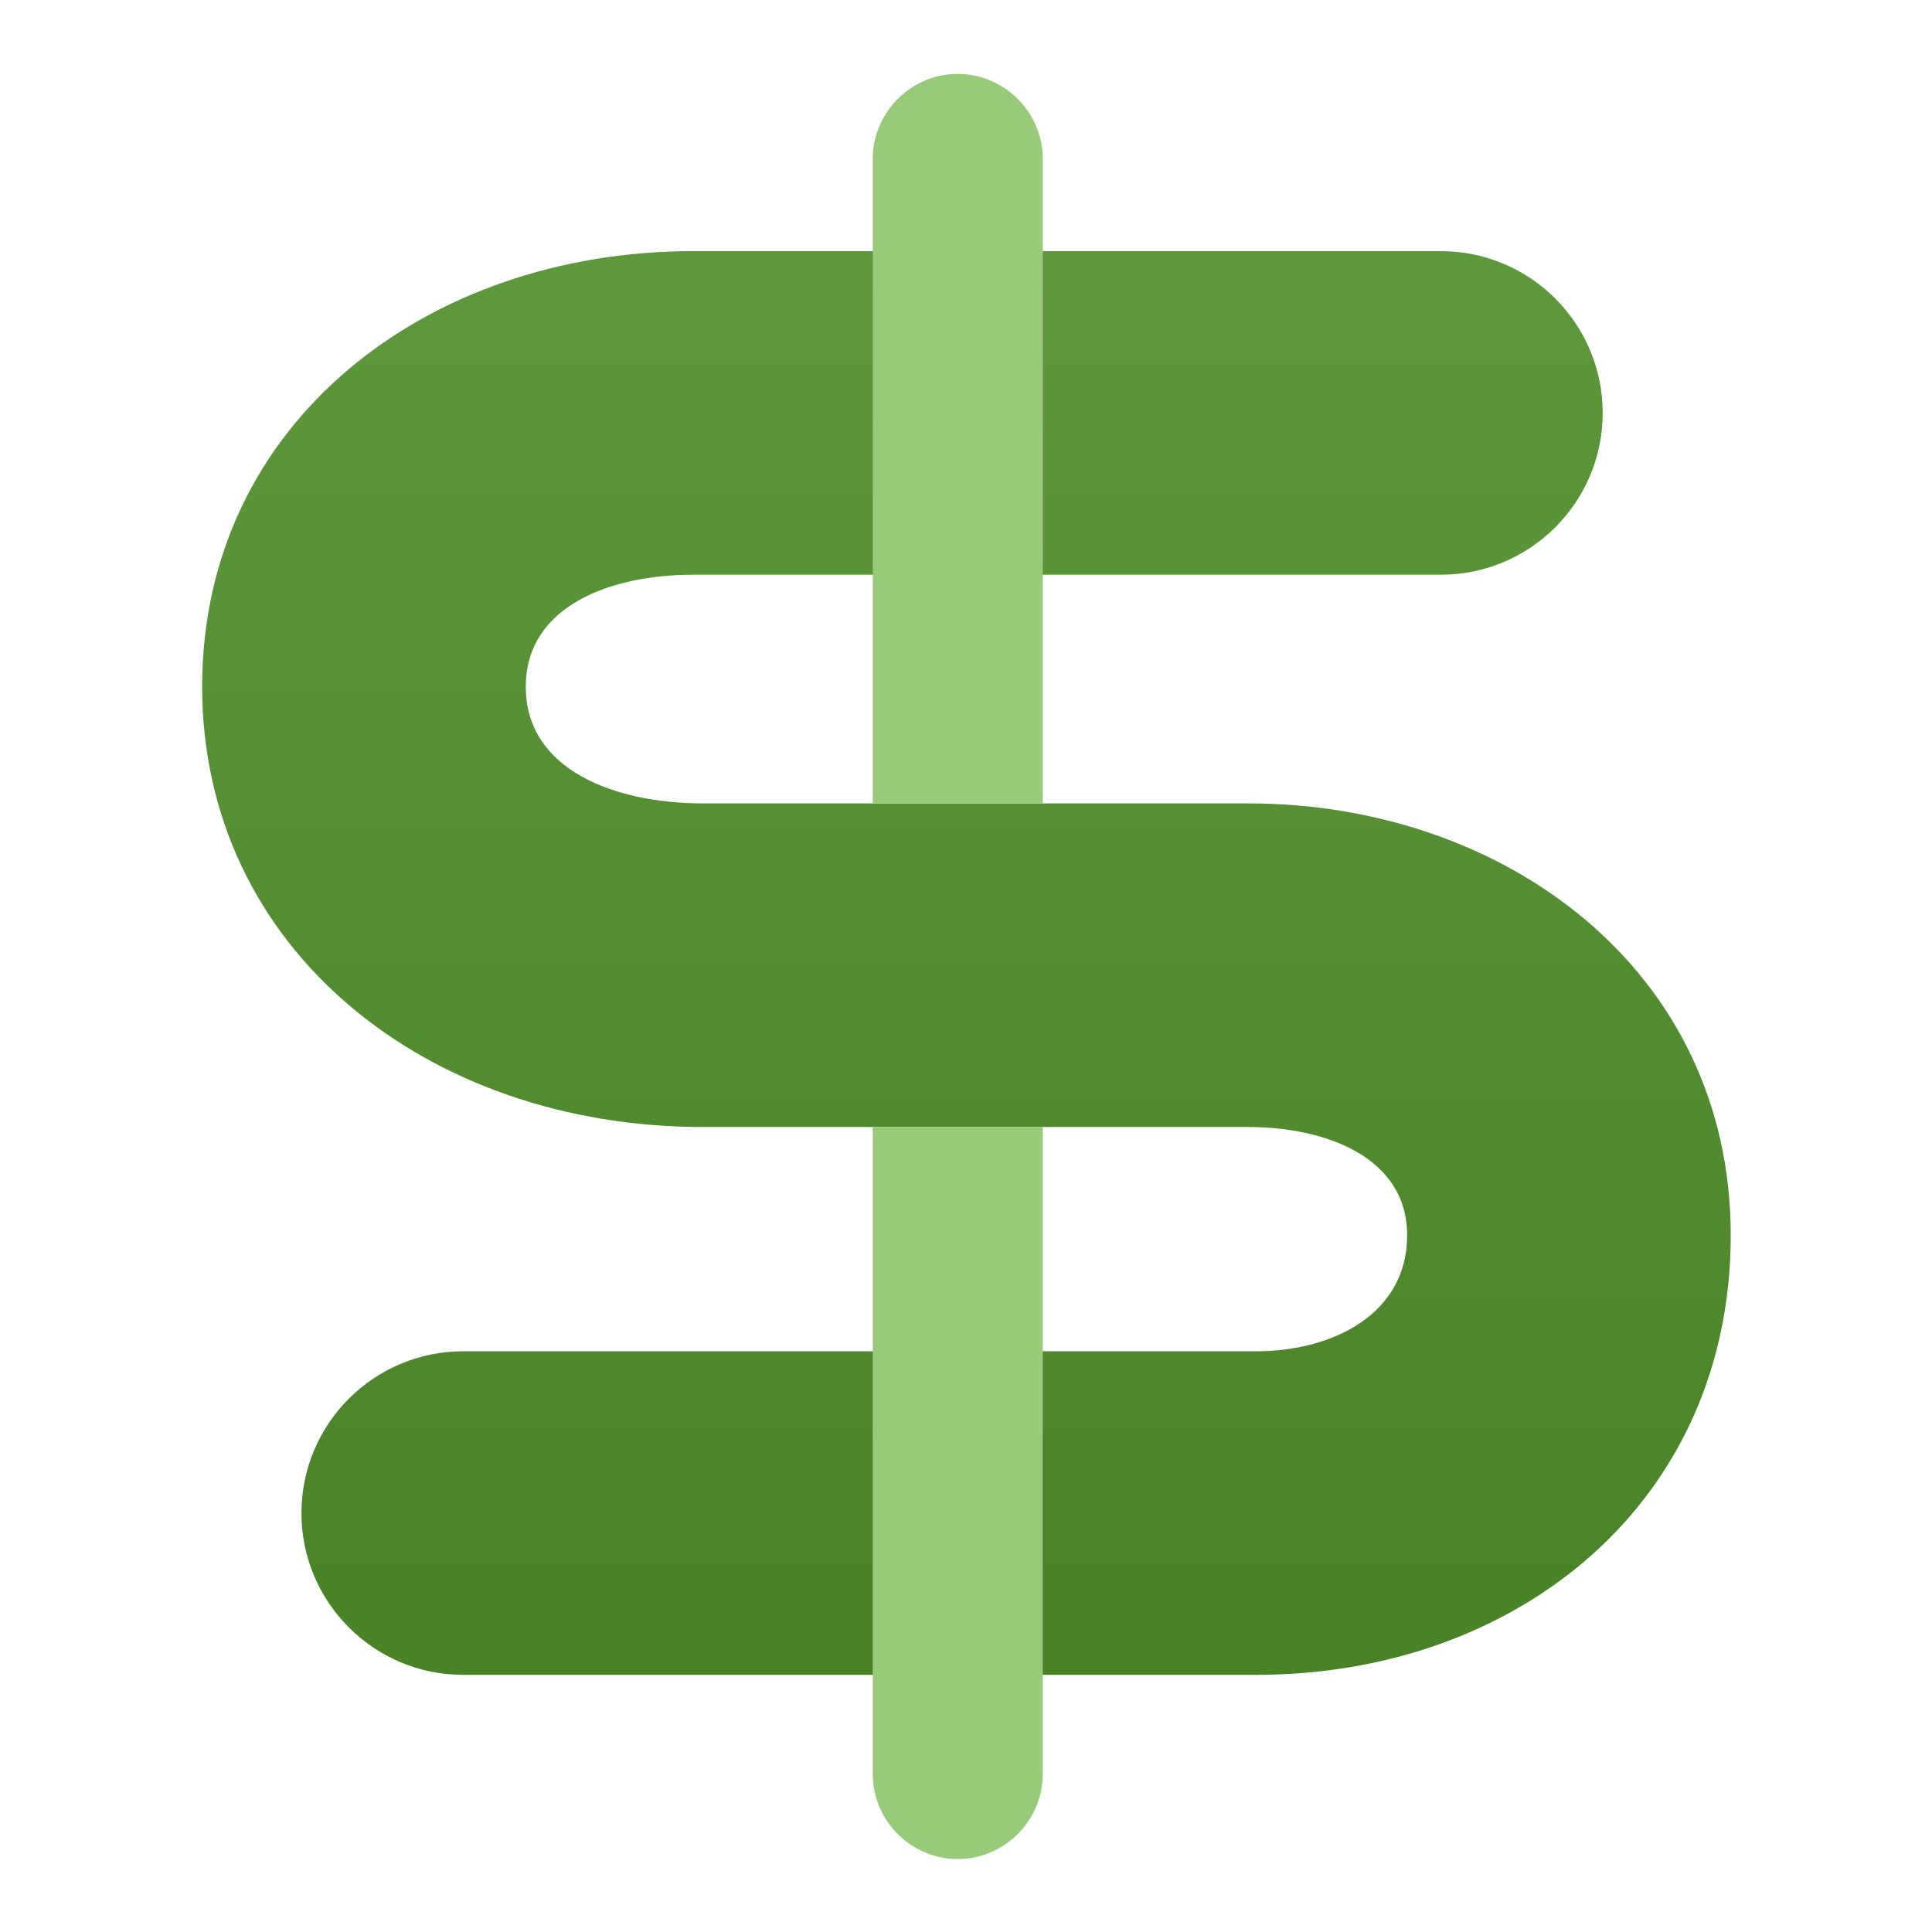
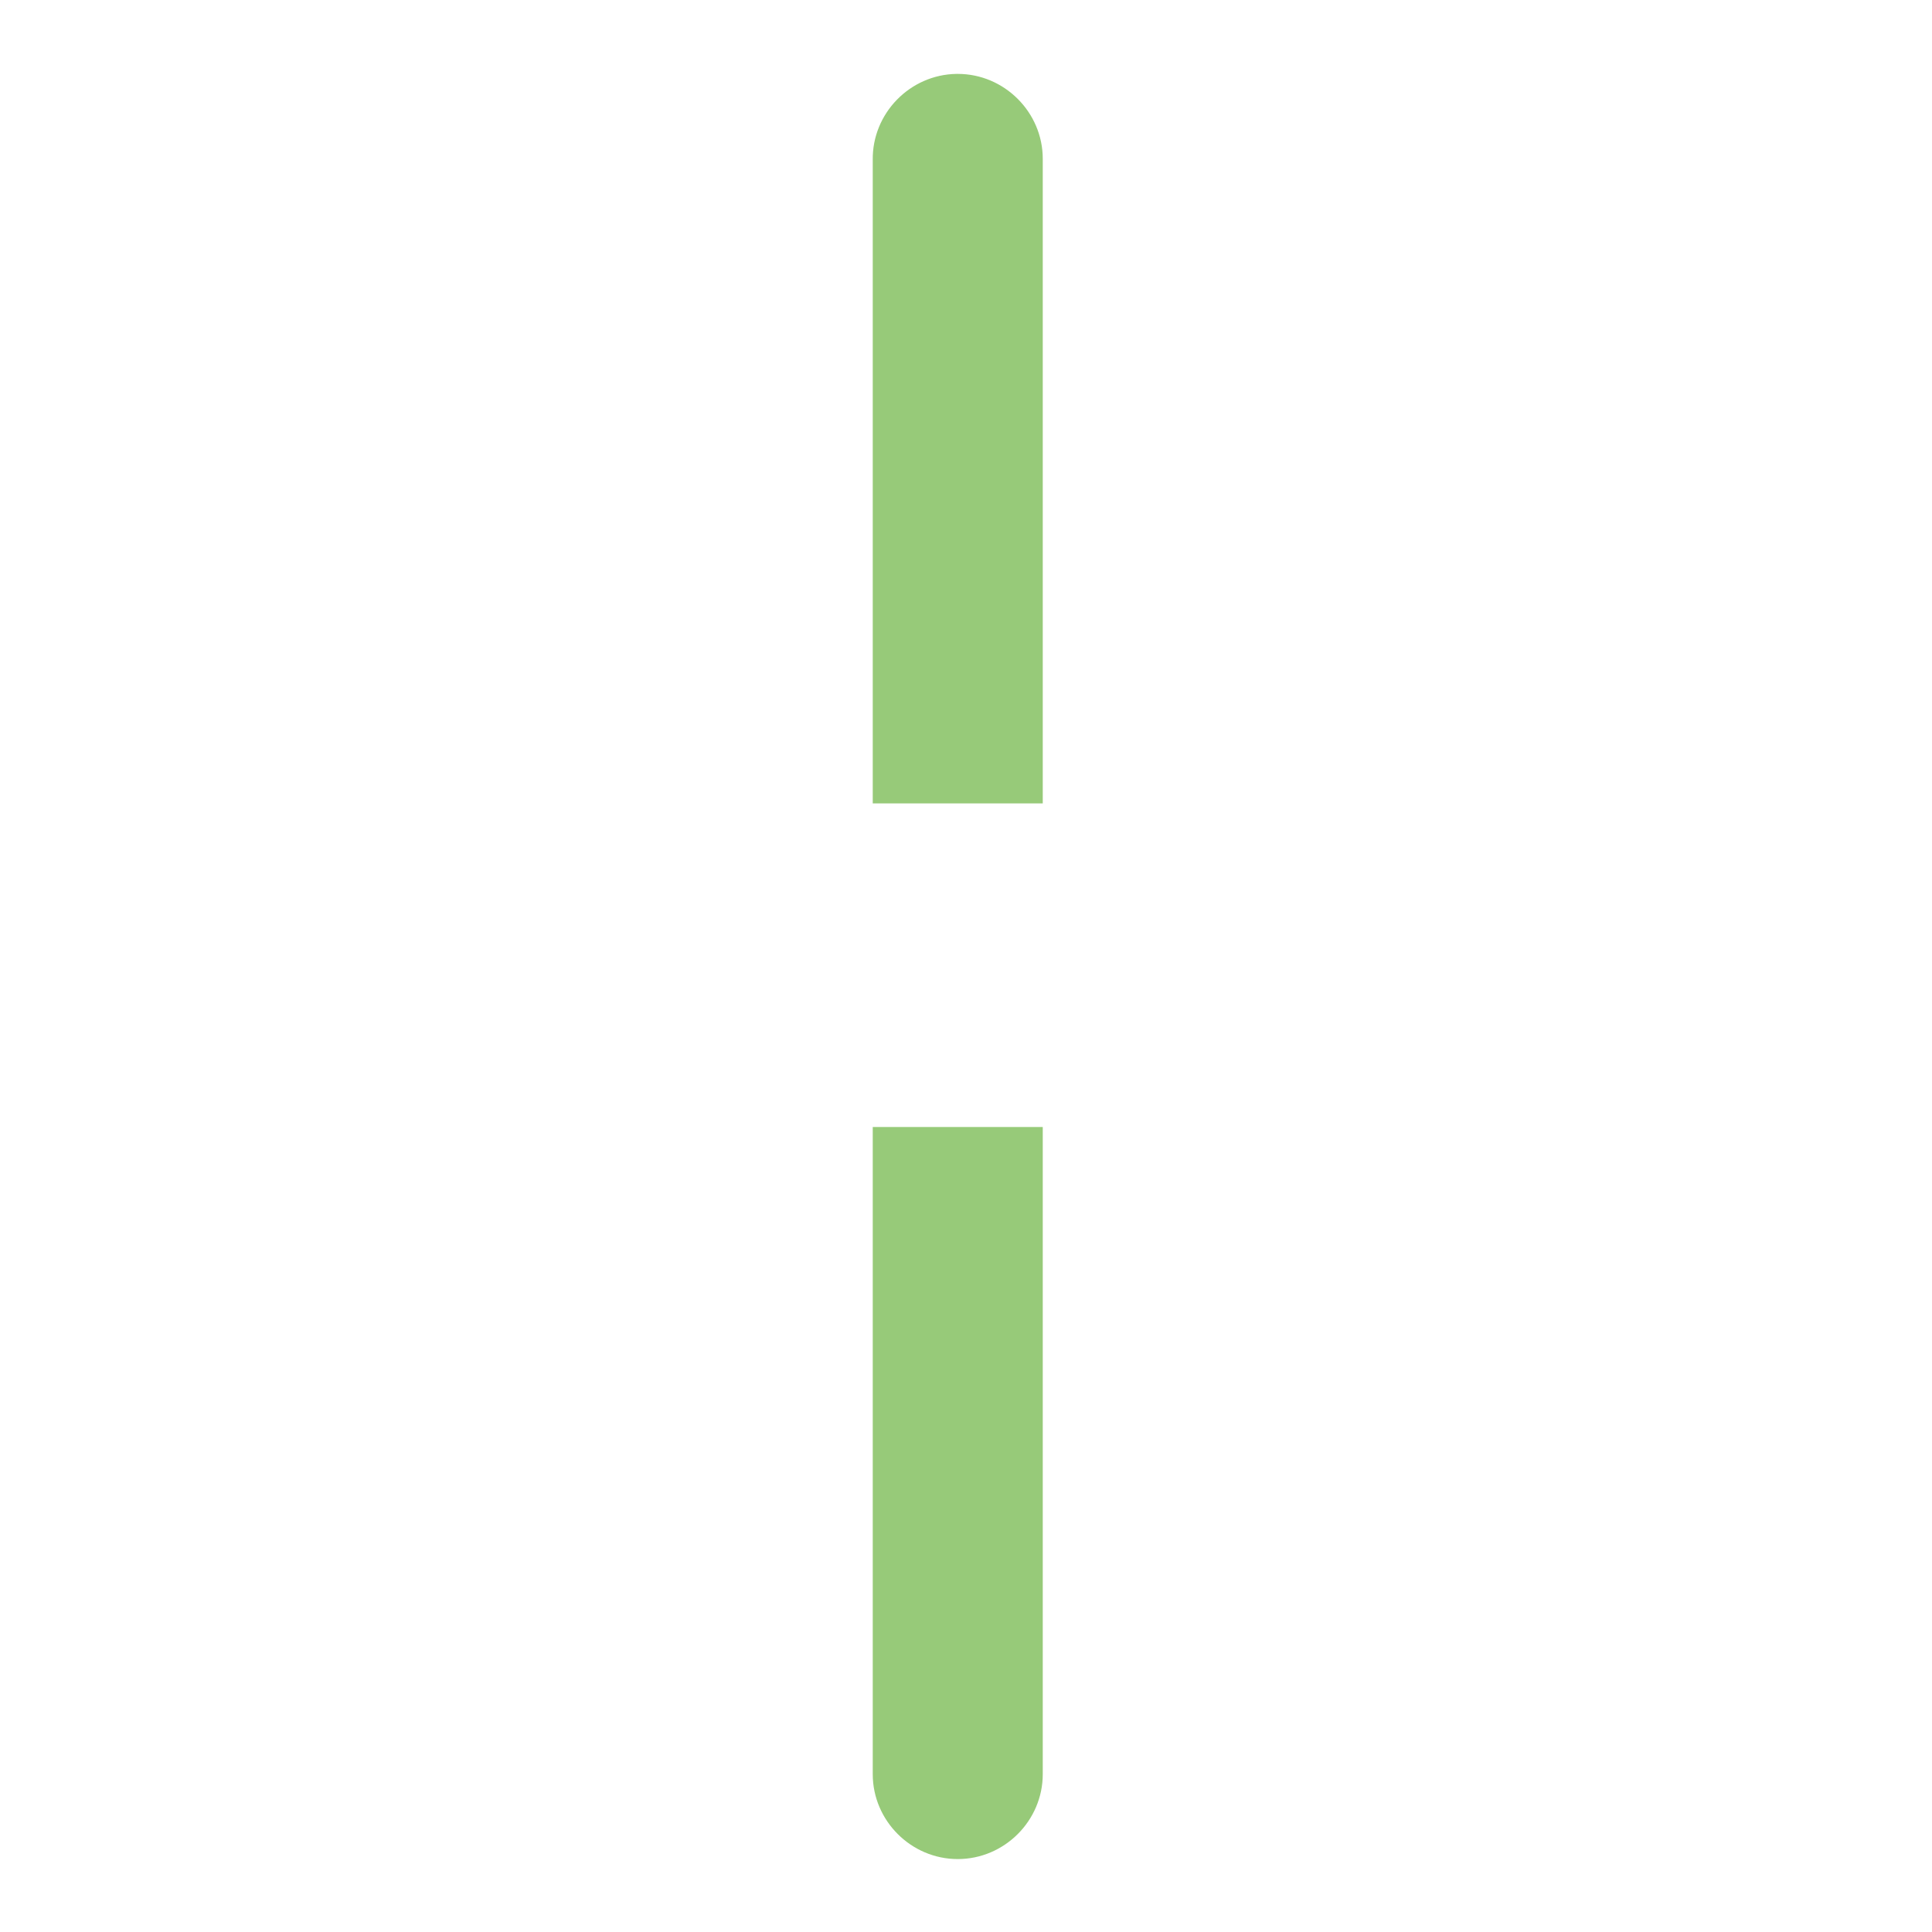
<svg xmlns="http://www.w3.org/2000/svg" clip-rule="evenodd" fill-rule="evenodd" stroke-linejoin="round" stroke-miterlimit="2" viewBox="0 0 48 48">
  <linearGradient id="a" x2="1" gradientTransform="matrix(-.205 -33.497 33.497 -.205 23.205 40.666)" gradientUnits="userSpaceOnUse">
    <stop stop-color="#498227" offset="0" />
    <stop stop-color="#5e983c" offset="1" />
  </linearGradient>
  <g transform="matrix(1.056 0 0 1.056 -.493 -1.332)">
-     <path d="m34.367 7.17c2.101 0 3.807 1.705 3.807 3.806s-1.706 3.807-3.807 3.807h-17.603c-1.908 0-3.927.726-3.927 2.634 0 1.964 2.103 2.746 4.171 2.746h12.831c5.995 0 11.347 3.899 11.347 10.162 0 6.27-4.999 10.341-11.168 10.341h-18.652c-2.101 0-3.807-1.705-3.807-3.806 0-2.102 1.706-3.807 3.807-3.807h18.652c1.816 0 3.555-.882 3.555-2.728 0-1.859-1.955-2.548-3.734-2.548h-12.831c-6.499 0-11.785-4.188-11.785-10.36 0-6.228 5.313-10.247 11.541-10.247z" fill="url(#a)" />
-     <path d="m22.971 3c-1.097 0.016-1.986 0.93-1.971 2.025v15.138h4v-15.138-0.027c0-1.096-0.903-1.998-2-1.998h-0.029zm-1.971 24.777v15.225c0 1.096 0.903 1.998 2 1.998s2-0.902 2-1.998v-0.028-15.197z" fill="#97ca79" />
+     <path d="m22.971 3c-1.097 0.016-1.986 0.93-1.971 2.025v15.138h4v-15.138-0.027c0-1.096-0.903-1.998-2-1.998h-0.029zm-1.971 24.777v15.225c0 1.096 0.903 1.998 2 1.998s2-0.902 2-1.998v-0.028-15.197" fill="#97ca79" />
  </g>
</svg>